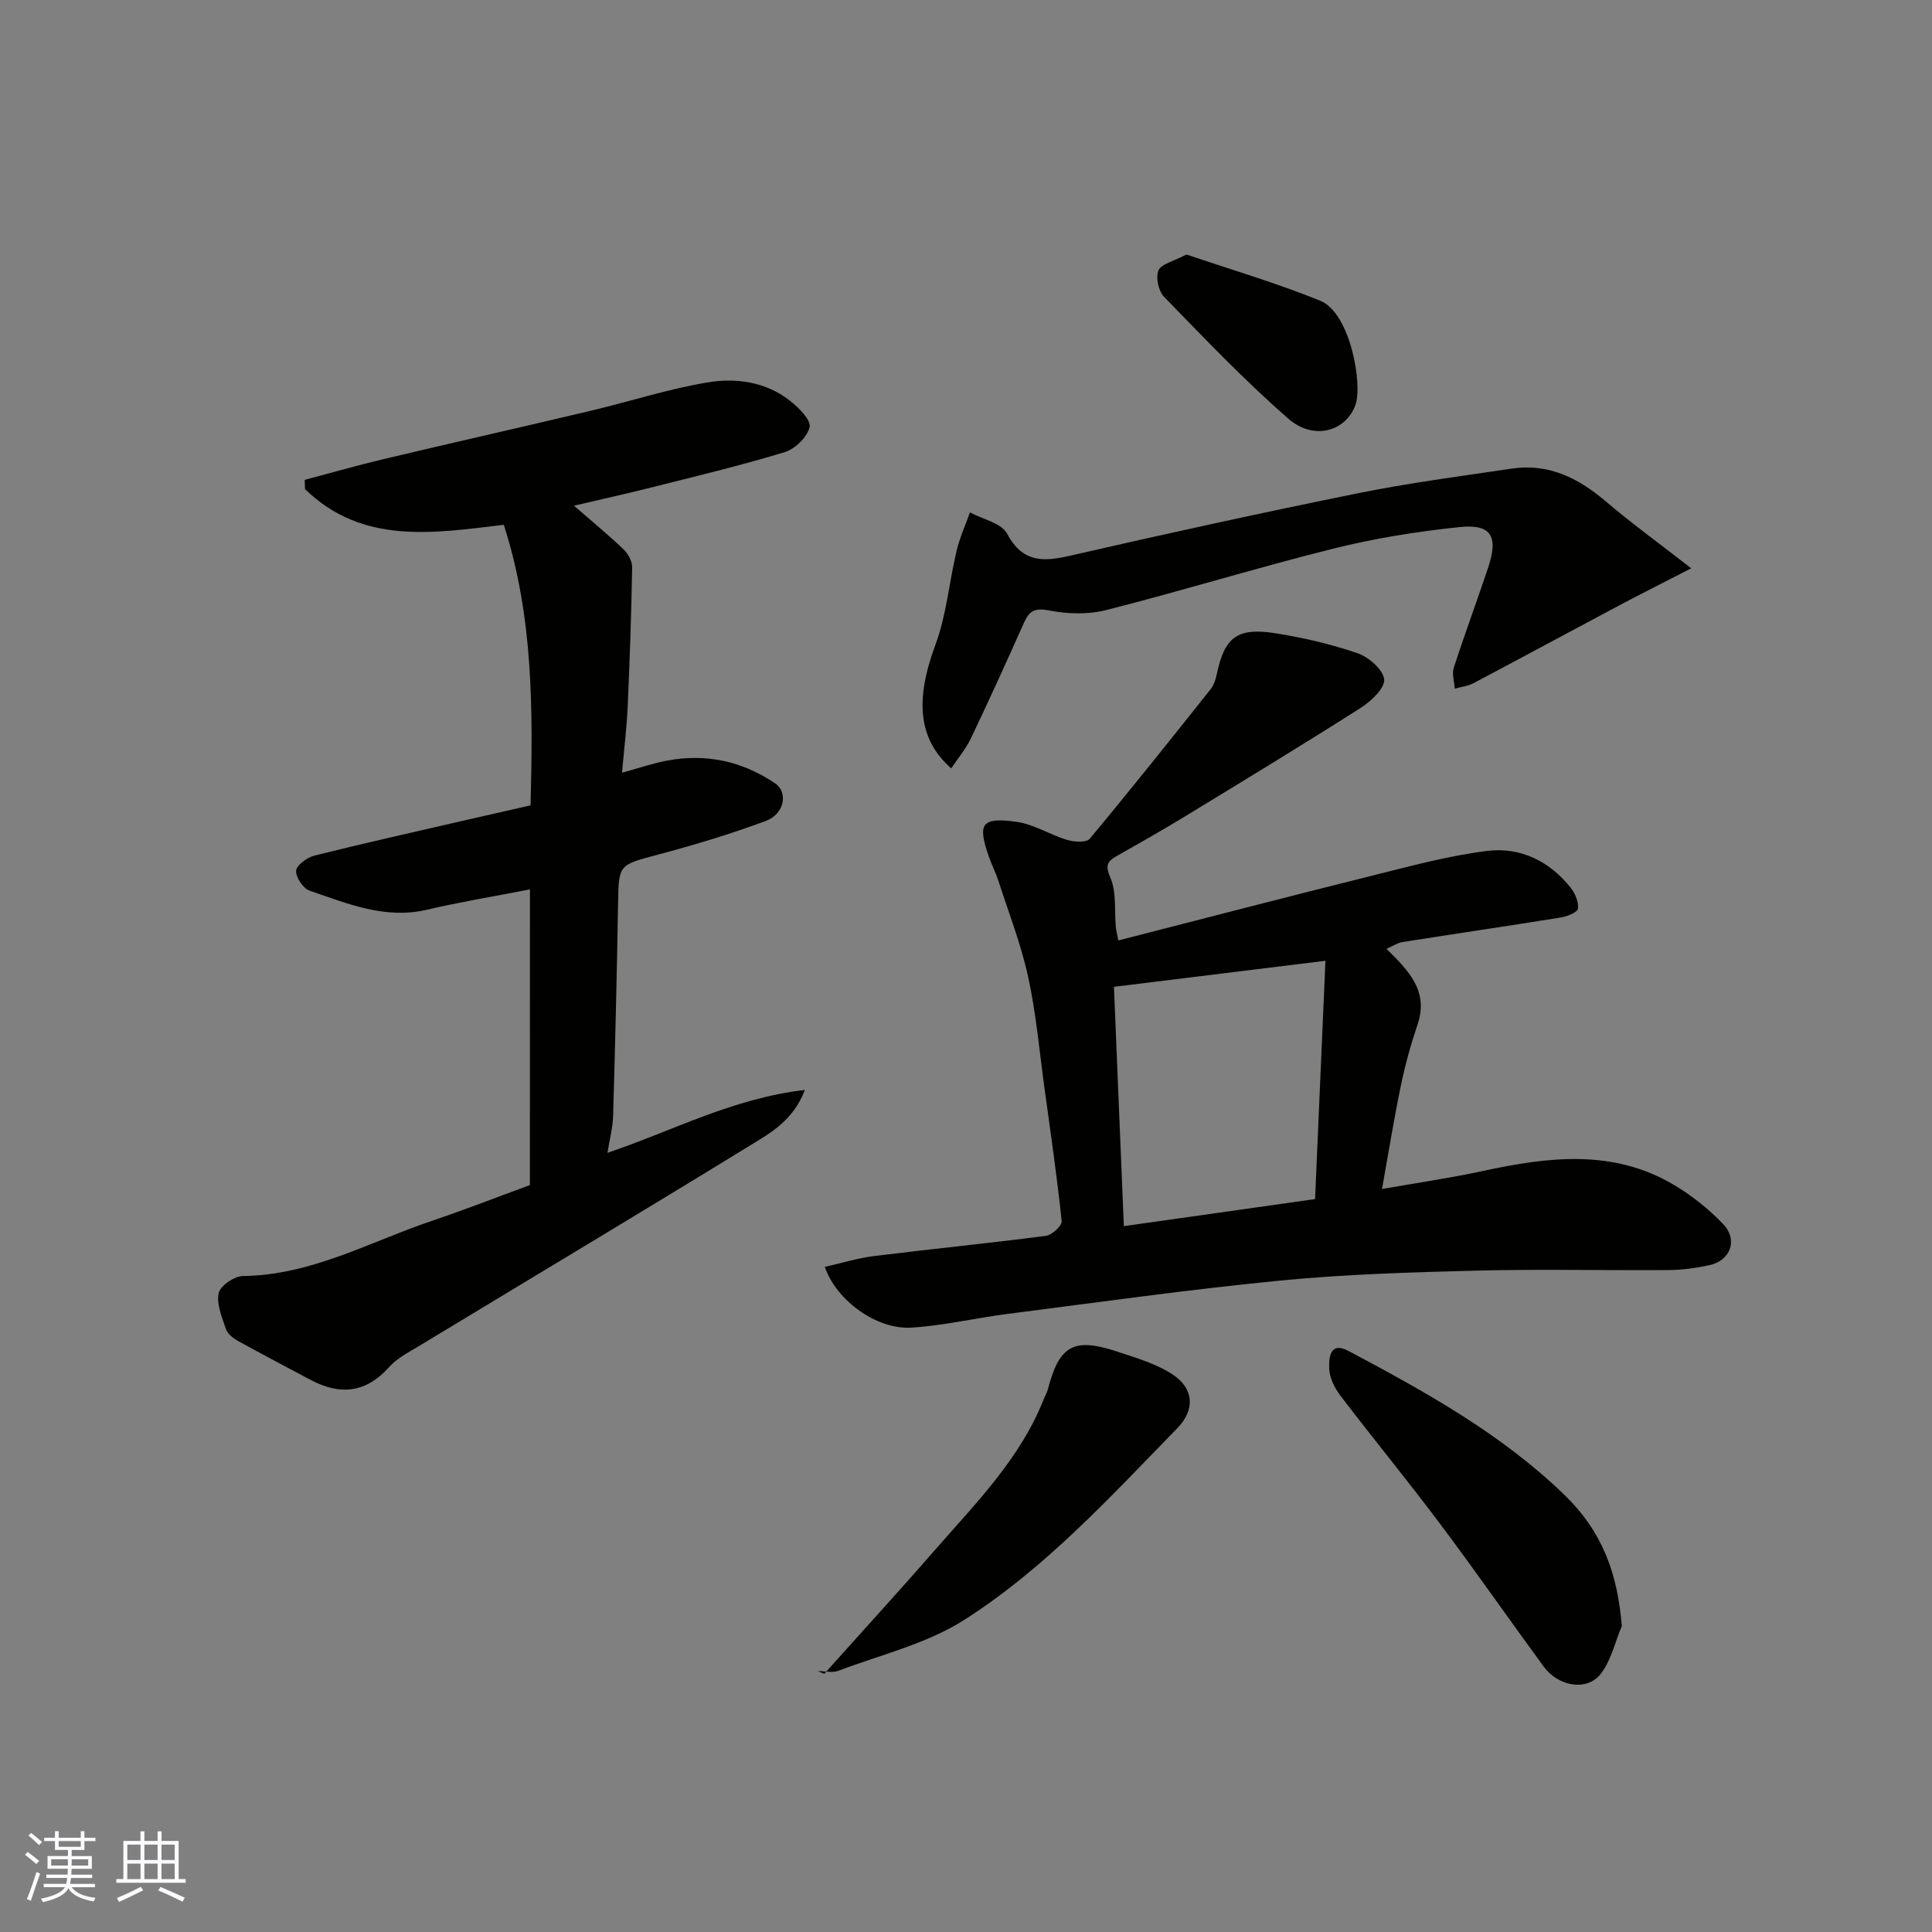
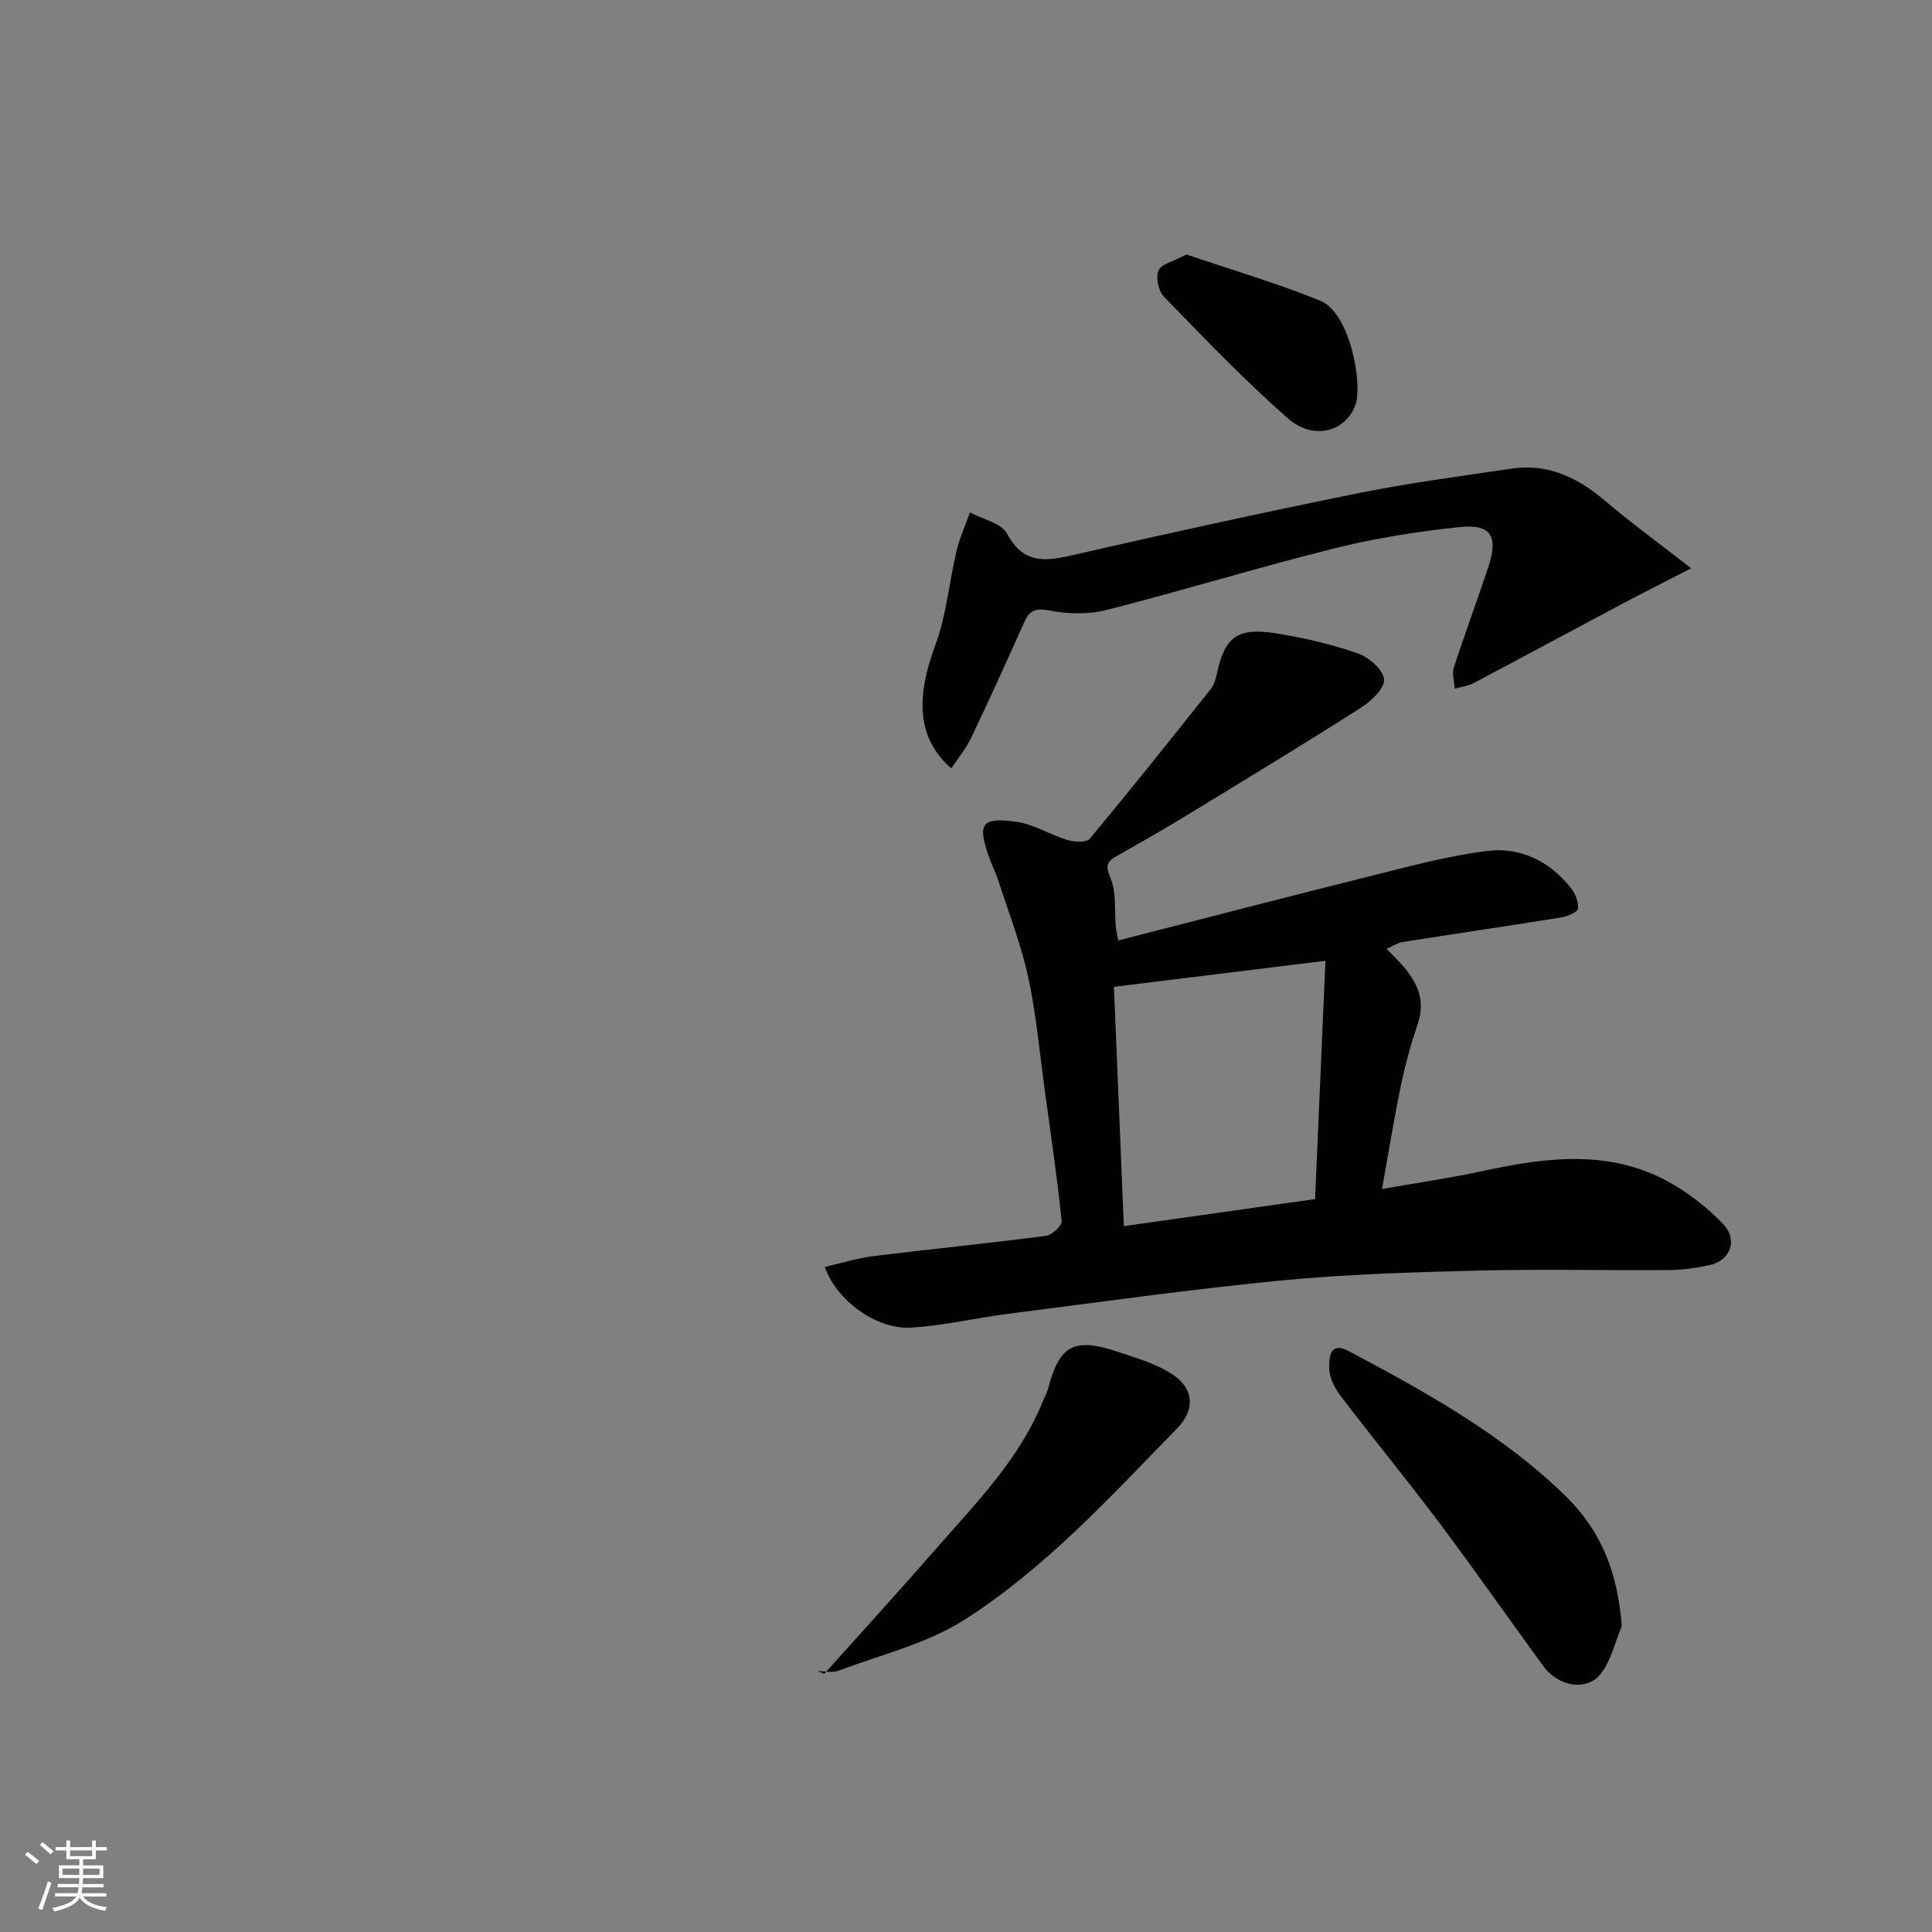
<svg xmlns="http://www.w3.org/2000/svg" enable-background="new 0 0 400 400" viewBox="0 0 400 400">
  <rect x="0" y="0" width="400" height="400" fill="#808080" stroke="none" />
  <g fill="#010100">
    <path d="m287.06 196.45c4.54 4.49 8.78 8.7 6.44 15.62-1.4 4.14-2.57 8.39-3.46 12.66-1.42 6.85-2.53 13.77-3.91 21.44 7.2-1.27 14.07-2.26 20.83-3.72 13.52-2.92 26.95-4.64 39.61 2.87 3.7 2.2 7.2 4.98 10.17 8.09 3.15 3.3 1.54 7.61-2.86 8.54-2.7.57-5.49.97-8.25 1-13.33.1-26.67-.22-39.99.12-13.54.34-27.12.75-40.59 2.06-18.9 1.84-37.72 4.51-56.57 6.92-6.63.85-13.21 2.43-19.86 2.82-7.13.42-15.47-5.62-17.85-12.57 3.42-.77 6.74-1.82 10.13-2.24 11.87-1.47 23.79-2.65 35.65-4.19 1.25-.16 3.35-2.11 3.26-3.04-.95-9.1-2.27-18.16-3.52-27.23-1.07-7.78-1.75-15.64-3.41-23.29-1.47-6.77-4.03-13.31-6.17-19.94-.55-1.7-1.38-3.3-1.97-4.99-2.4-6.89-1.55-8.23 5.72-7.23 3.6.5 6.93 2.68 10.49 3.75 1.45.44 3.98.59 4.67-.25 8.5-10.19 16.76-20.57 25.02-30.95.68-.86 1.06-2.05 1.29-3.15 1.6-7.6 4.21-9.69 12.09-8.45 5.76.91 11.52 2.25 17.03 4.14 2.31.79 5.29 3.37 5.52 5.4.2 1.79-2.66 4.52-4.78 5.87-11.96 7.62-24.08 14.98-36.19 22.36-4.73 2.89-9.56 5.63-14.38 8.36-2.04 1.15-2.41 1.96-1.31 4.53 1.27 3 .8 6.74 1.11 10.16.06.64.23 1.26.52 2.79 17.84-4.57 35.44-9.16 53.08-13.55 7.72-1.92 15.47-4.03 23.34-4.99 6.84-.83 12.87 2.13 17.25 7.65.92 1.16 1.65 2.93 1.49 4.3-.09.75-2.18 1.61-3.46 1.82-10.96 1.77-21.95 3.38-32.92 5.11-1 .17-1.94.82-3.26 1.4zm-56.43 7.86c.68 16.31 1.37 32.93 2.05 49.55 13.65-1.93 26.39-3.73 39.59-5.6.71-16.25 1.42-32.54 2.15-49.34-14.98 1.85-29.02 3.58-43.79 5.39z" />
-     <path d="m109.72 184.14c-7.3 1.42-14.37 2.58-21.32 4.21-8.69 2.03-16.44-1.27-24.27-3.93-1.35-.46-2.92-2.79-2.82-4.15.08-1.15 2.27-2.74 3.77-3.12 10.1-2.53 20.26-4.8 30.4-7.14 4.74-1.09 9.48-2.16 14.37-3.27.48-19.63.62-39.01-5.55-58.09-14.56 1.76-29.32 4.17-41.15-7.39-.02-.64-.04-1.27-.06-1.91 5.43-1.44 10.83-2.99 16.3-4.29 14.4-3.42 28.85-6.68 43.25-10.1 7.91-1.88 15.69-4.41 23.68-5.76 5.99-1.02 12.2-.2 17.27 3.8 1.79 1.41 4.36 3.98 4.03 5.43-.48 2.07-3.02 4.54-5.18 5.19-9.17 2.79-18.51 5.01-27.81 7.36-5 1.26-10.04 2.37-15.8 3.72 3.83 3.33 7.16 6.06 10.25 9.02.95.91 1.83 2.49 1.8 3.75-.17 9.59-.49 19.17-.92 28.75-.2 4.41-.74 8.81-1.18 13.76 3.47-.95 6.32-1.93 9.25-2.49 8.1-1.55 15.64.09 22.44 4.69 2.75 1.86 1.94 6.35-1.88 7.77-7.29 2.71-14.77 4.97-22.29 6.97-8.26 2.2-8.2 1.99-8.34 10.33-.24 14.6-.6 29.19-1.02 43.79-.07 2.4-.72 4.79-1.17 7.64 13.53-4.56 25.9-11.28 40.87-13.02-2.42 6.36-7.16 8.93-11.43 11.55-22.79 13.99-45.75 27.72-68.63 41.57-2.09 1.26-4.39 2.44-5.97 4.21-4.79 5.39-10.16 5.96-16.26 2.72-5.05-2.68-10.11-5.33-15.11-8.1-.98-.55-2.12-1.44-2.45-2.42-.82-2.43-2-5.17-1.52-7.46.32-1.52 3.25-3.52 5.04-3.54 14.19-.17 26.32-7.12 39.23-11.47 6.76-2.28 13.41-4.88 20.17-7.36.01-20.31.01-40.72.01-61.22z" />
    <path d="m196.94 159.08c-6.96-6.12-7.46-14.31-3.26-25.62 2.29-6.16 2.83-12.96 4.37-19.42.65-2.72 1.83-5.3 2.77-7.95 2.63 1.42 6.48 2.18 7.66 4.37 3.19 5.96 7.34 5.91 13 4.61 19.82-4.55 39.7-8.9 59.63-12.94 10.54-2.13 21.24-3.54 31.89-5.11 7.51-1.11 13.64 1.86 19.28 6.64 5.47 4.64 11.29 8.88 17.87 14-5.69 2.93-10.33 5.25-14.92 7.69-10.07 5.35-20.09 10.77-30.17 16.1-1.16.61-2.57.76-3.86 1.13-.1-1.45-.63-3.04-.21-4.32 2.25-6.95 4.79-13.8 7.11-20.73 2.18-6.51.65-9.1-5.96-8.4-8.74.92-17.5 2.31-26.01 4.44-15.75 3.93-31.29 8.72-47.03 12.72-3.76.96-8.07.85-11.9.1-2.99-.58-4.11.11-5.2 2.55-3.59 8.04-7.23 16.06-11.02 24-1.05 2.17-2.66 4.06-4.04 6.14z" />
    <path d="m170.66 346.54c7.71-8.61 15.52-17.15 23.12-25.86 8.36-9.58 17.41-18.69 22.25-30.83.3-.75.72-1.47.93-2.24 2.37-9.08 5.33-10.77 14.43-7.75 3.97 1.32 8.17 2.53 11.56 4.83 4.29 2.92 4.44 7.27.82 10.98-13.83 14.19-27.31 28.97-44.08 39.68-7.78 4.97-17.3 7.23-26.1 10.56-1.26.48-2.86.07-4.3.07.45.18.91.37 1.37.56z" />
    <path d="m335.78 336.65c-1.42 3.36-2.23 7.21-4.41 9.96-2.88 3.61-8.77 2.55-11.79-1.59-7.22-9.87-14.21-19.91-21.55-29.69-6.66-8.88-13.72-17.46-20.45-26.29-1.23-1.61-2.33-3.76-2.38-5.69-.05-2.02-.01-5.78 4.05-3.62 15.87 8.44 31.62 17.15 44.65 29.77 7.78 7.55 10.98 16.1 11.88 27.15z" />
    <path d="m245.64 52.69c9.14 3.11 18.6 5.88 27.7 9.57 6.22 2.52 8.82 17.29 7.29 21.57-1.97 5.48-8.63 7.44-13.87 2.87-9.05-7.88-17.36-16.62-25.74-25.23-1.16-1.19-1.79-4.02-1.18-5.46.56-1.36 3.1-1.88 5.8-3.32z" />
  </g>
-   <path d="m5.17 384 .55-.58c.85.61 1.65 1.24 2.4 1.87l-.59.64c-.83-.73-1.62-1.37-2.36-1.93m1.22 9.53-.82-.34c.71-1.76 1.37-3.64 1.98-5.63.24.13.5.25.76.36-.6 1.67-1.24 3.54-1.92 5.61m-.5-13.5.57-.54c.56.44 1.31 1.06 2.26 1.87l-.64.64c-.68-.66-1.41-1.32-2.19-1.97m3.25.46h2.24v-1.36h.77v1.36h4.57v-1.36h.76v1.36h2.28v.69h-2.28v1.84h-2.64v1.26h4.18v2.64h-4.21c0 .45-.02.86-.05 1.21h4.32v.69h-4.38c-.04.34-.1.75-.19 1.22h5.15v.69h-4.82c.87 1.19 2.51 1.92 4.93 2.19-.17.31-.3.57-.37.76-2.77-.49-4.52-1.41-5.26-2.76-.56 1.26-2.3 2.23-5.24 2.9-.12-.24-.26-.48-.43-.72 2.73-.55 4.38-1.34 4.96-2.38h-4.38v-.69h4.65c.1-.38.17-.79.21-1.22h-4.32v-.69h4.4c.03-.34.05-.75.05-1.21h-4.2v-2.64h4.23v-1.26h-2.69v-1.84h-2.24zm1.46 4.46v1.29h3.45c.01-.4.02-.57.01-.53v-.32-.45h-3.46zm1.55-2.59h4.57v-1.19h-4.57zm6.11 2.59h-3.42v.77c-.01.19-.01.37-.02.53h3.44z" fill="#fbfafc" />
-   <path d="m32.63 379.16h.82v1.98h3.54v7.89h1.45v.78h-14.36v-.78h1.46v-7.89h3.54v-1.98h.82v1.98h2.73zm-3.49 11.48.5.73c-1.61.82-3.28 1.63-5 2.41-.13-.27-.28-.55-.44-.82 1.75-.72 3.4-1.49 4.94-2.32m-2.78-5.55h2.73v-3.18h-2.73zm0 3.95h2.73v-3.2h-2.73zm3.54-3.95h2.73v-3.18h-2.73zm0 3.95h2.73v-3.2h-2.73zm7.89 4.68c-1.84-.92-3.51-1.7-5.02-2.32l.45-.73c1.89.8 3.57 1.55 5.04 2.23zm-1.62-11.81h-2.73v3.18h2.73zm-2.73 7.13h2.73v-3.2h-2.73z" fill="#fbfafc" />
+   <path d="m5.17 384 .55-.58c.85.61 1.65 1.24 2.4 1.87l-.59.64m1.22 9.53-.82-.34c.71-1.76 1.37-3.64 1.98-5.63.24.13.5.25.76.36-.6 1.67-1.24 3.54-1.92 5.61m-.5-13.5.57-.54c.56.44 1.31 1.06 2.26 1.87l-.64.64c-.68-.66-1.41-1.32-2.19-1.97m3.25.46h2.24v-1.36h.77v1.36h4.57v-1.36h.76v1.36h2.28v.69h-2.28v1.84h-2.64v1.26h4.18v2.64h-4.21c0 .45-.02.86-.05 1.21h4.32v.69h-4.38c-.04.34-.1.75-.19 1.22h5.15v.69h-4.82c.87 1.19 2.51 1.92 4.93 2.19-.17.31-.3.57-.37.76-2.77-.49-4.52-1.41-5.26-2.76-.56 1.26-2.3 2.23-5.24 2.9-.12-.24-.26-.48-.43-.72 2.73-.55 4.38-1.34 4.96-2.38h-4.38v-.69h4.65c.1-.38.17-.79.21-1.22h-4.32v-.69h4.4c.03-.34.05-.75.05-1.21h-4.2v-2.64h4.23v-1.26h-2.69v-1.84h-2.24zm1.46 4.46v1.29h3.45c.01-.4.02-.57.01-.53v-.32-.45h-3.46zm1.55-2.59h4.57v-1.19h-4.57zm6.11 2.59h-3.42v.77c-.01.19-.01.37-.02.53h3.44z" fill="#fbfafc" />
</svg>